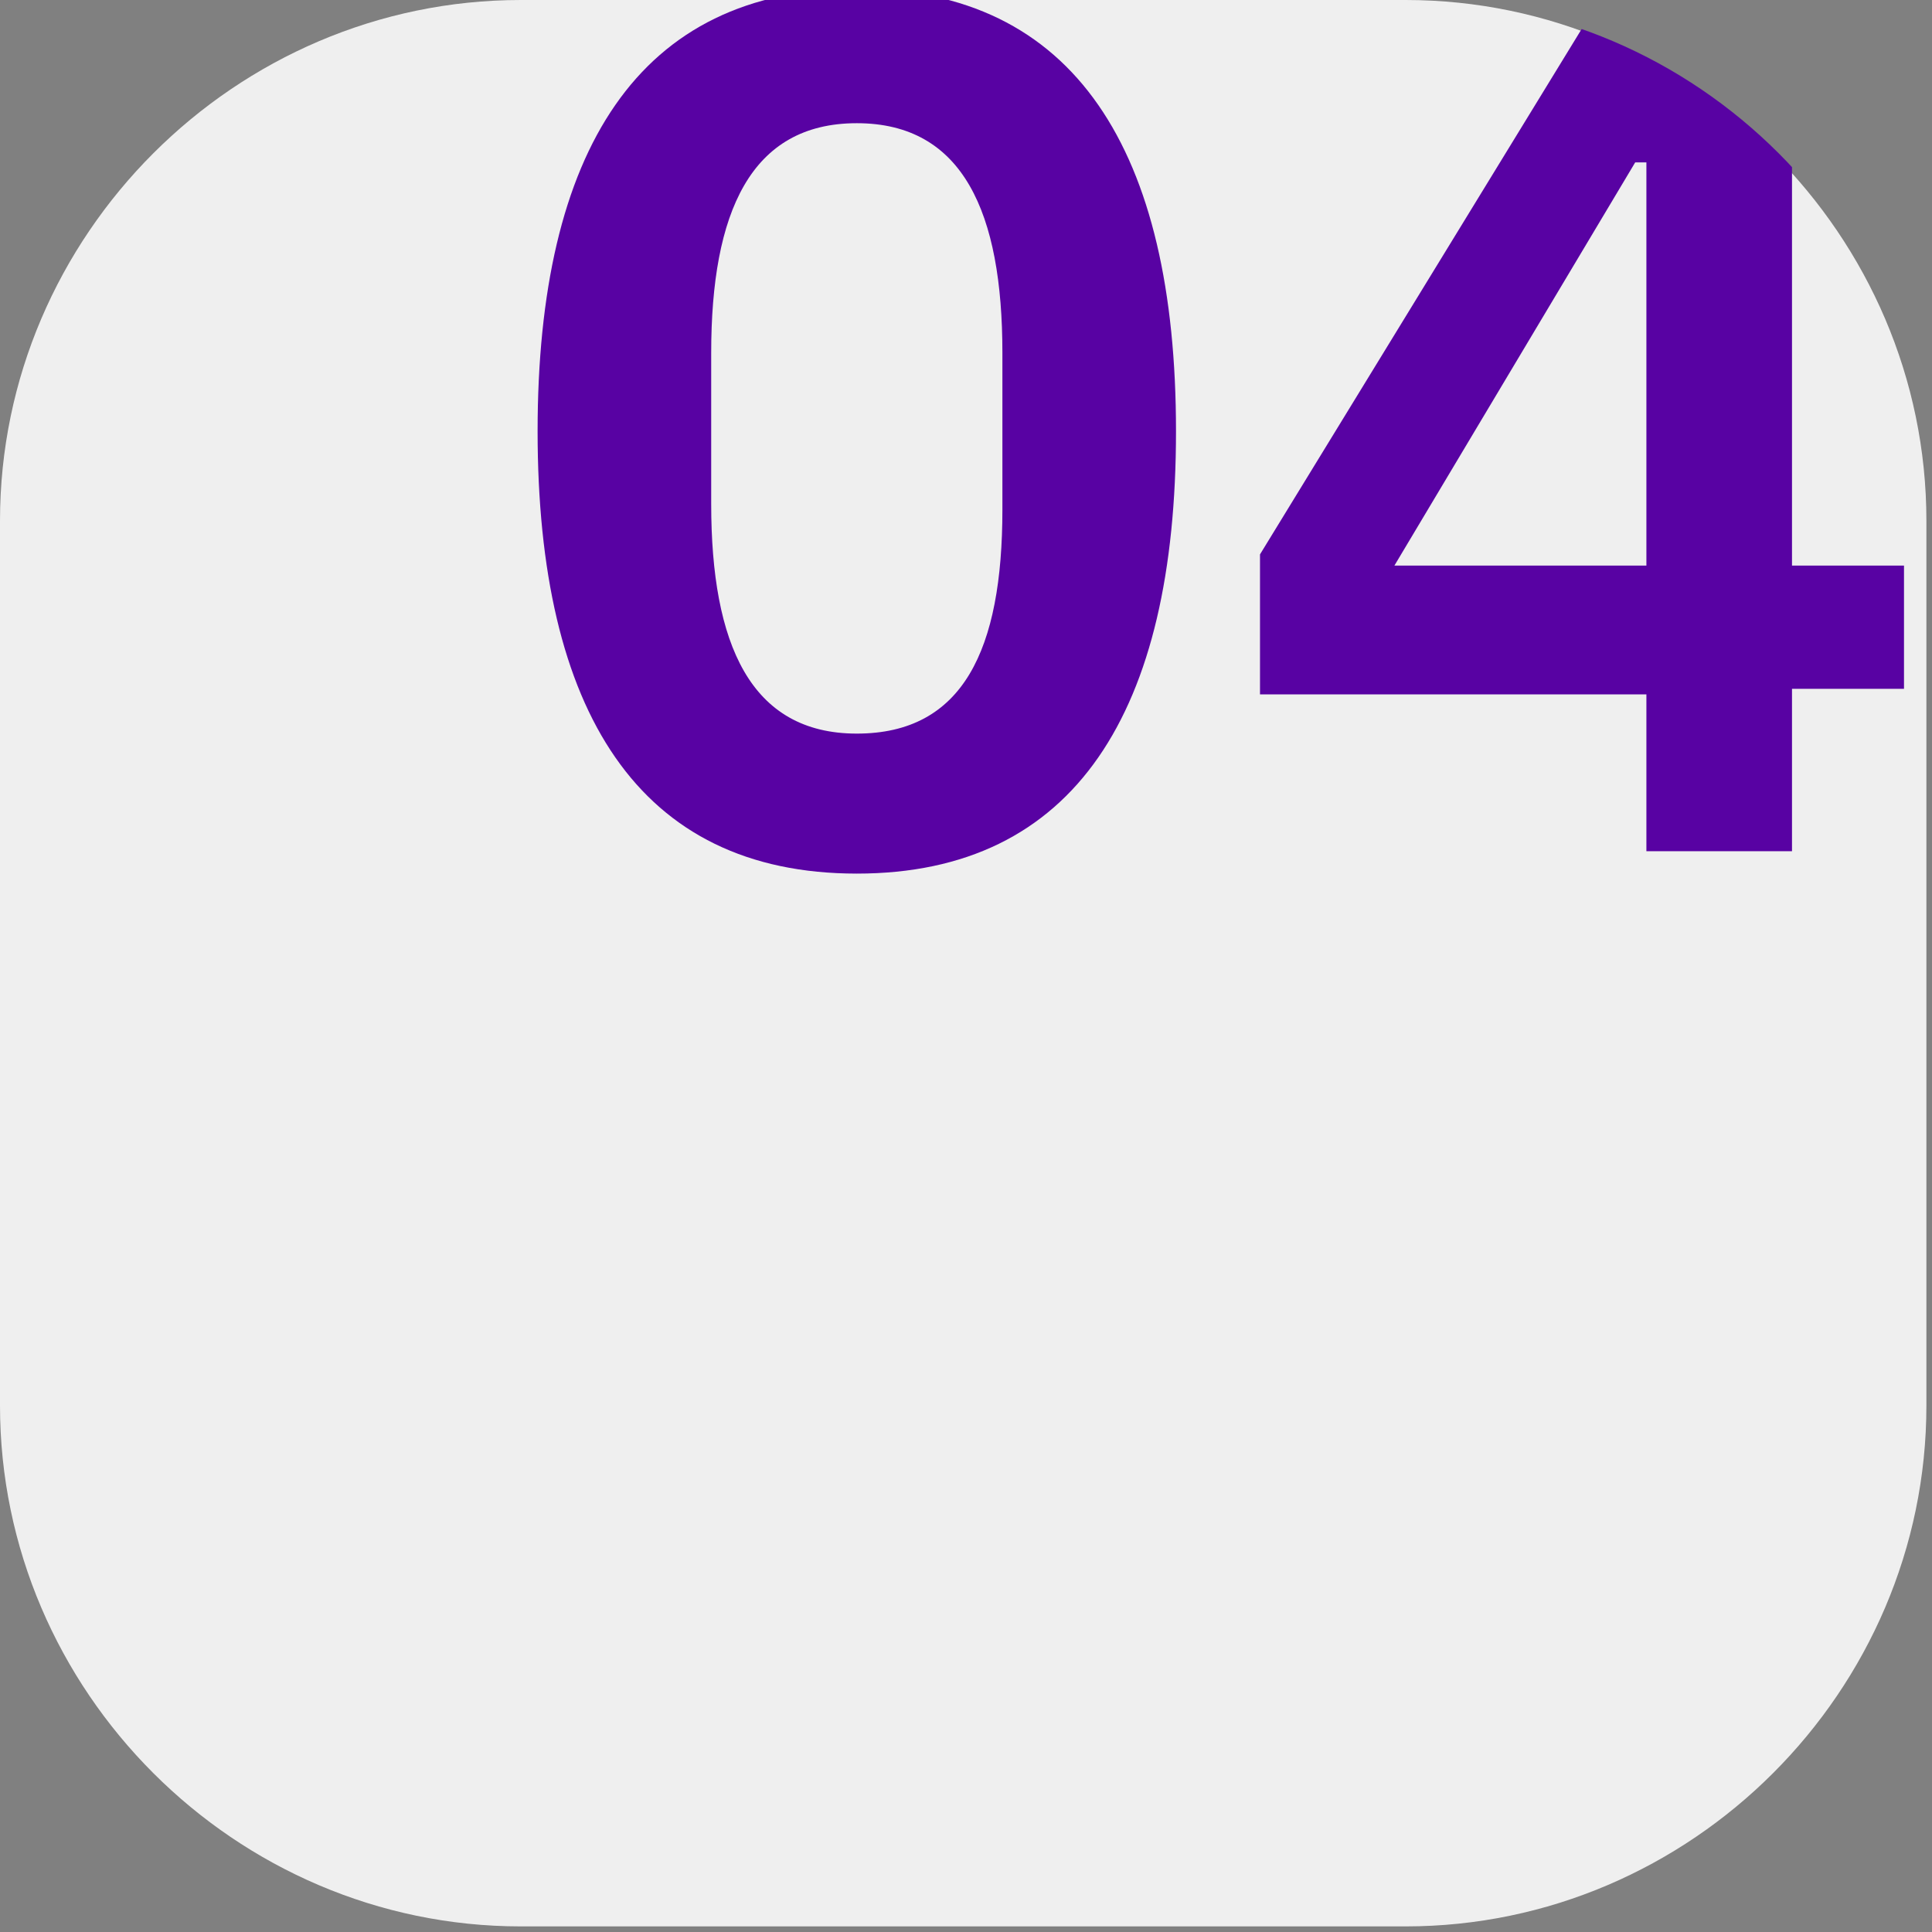
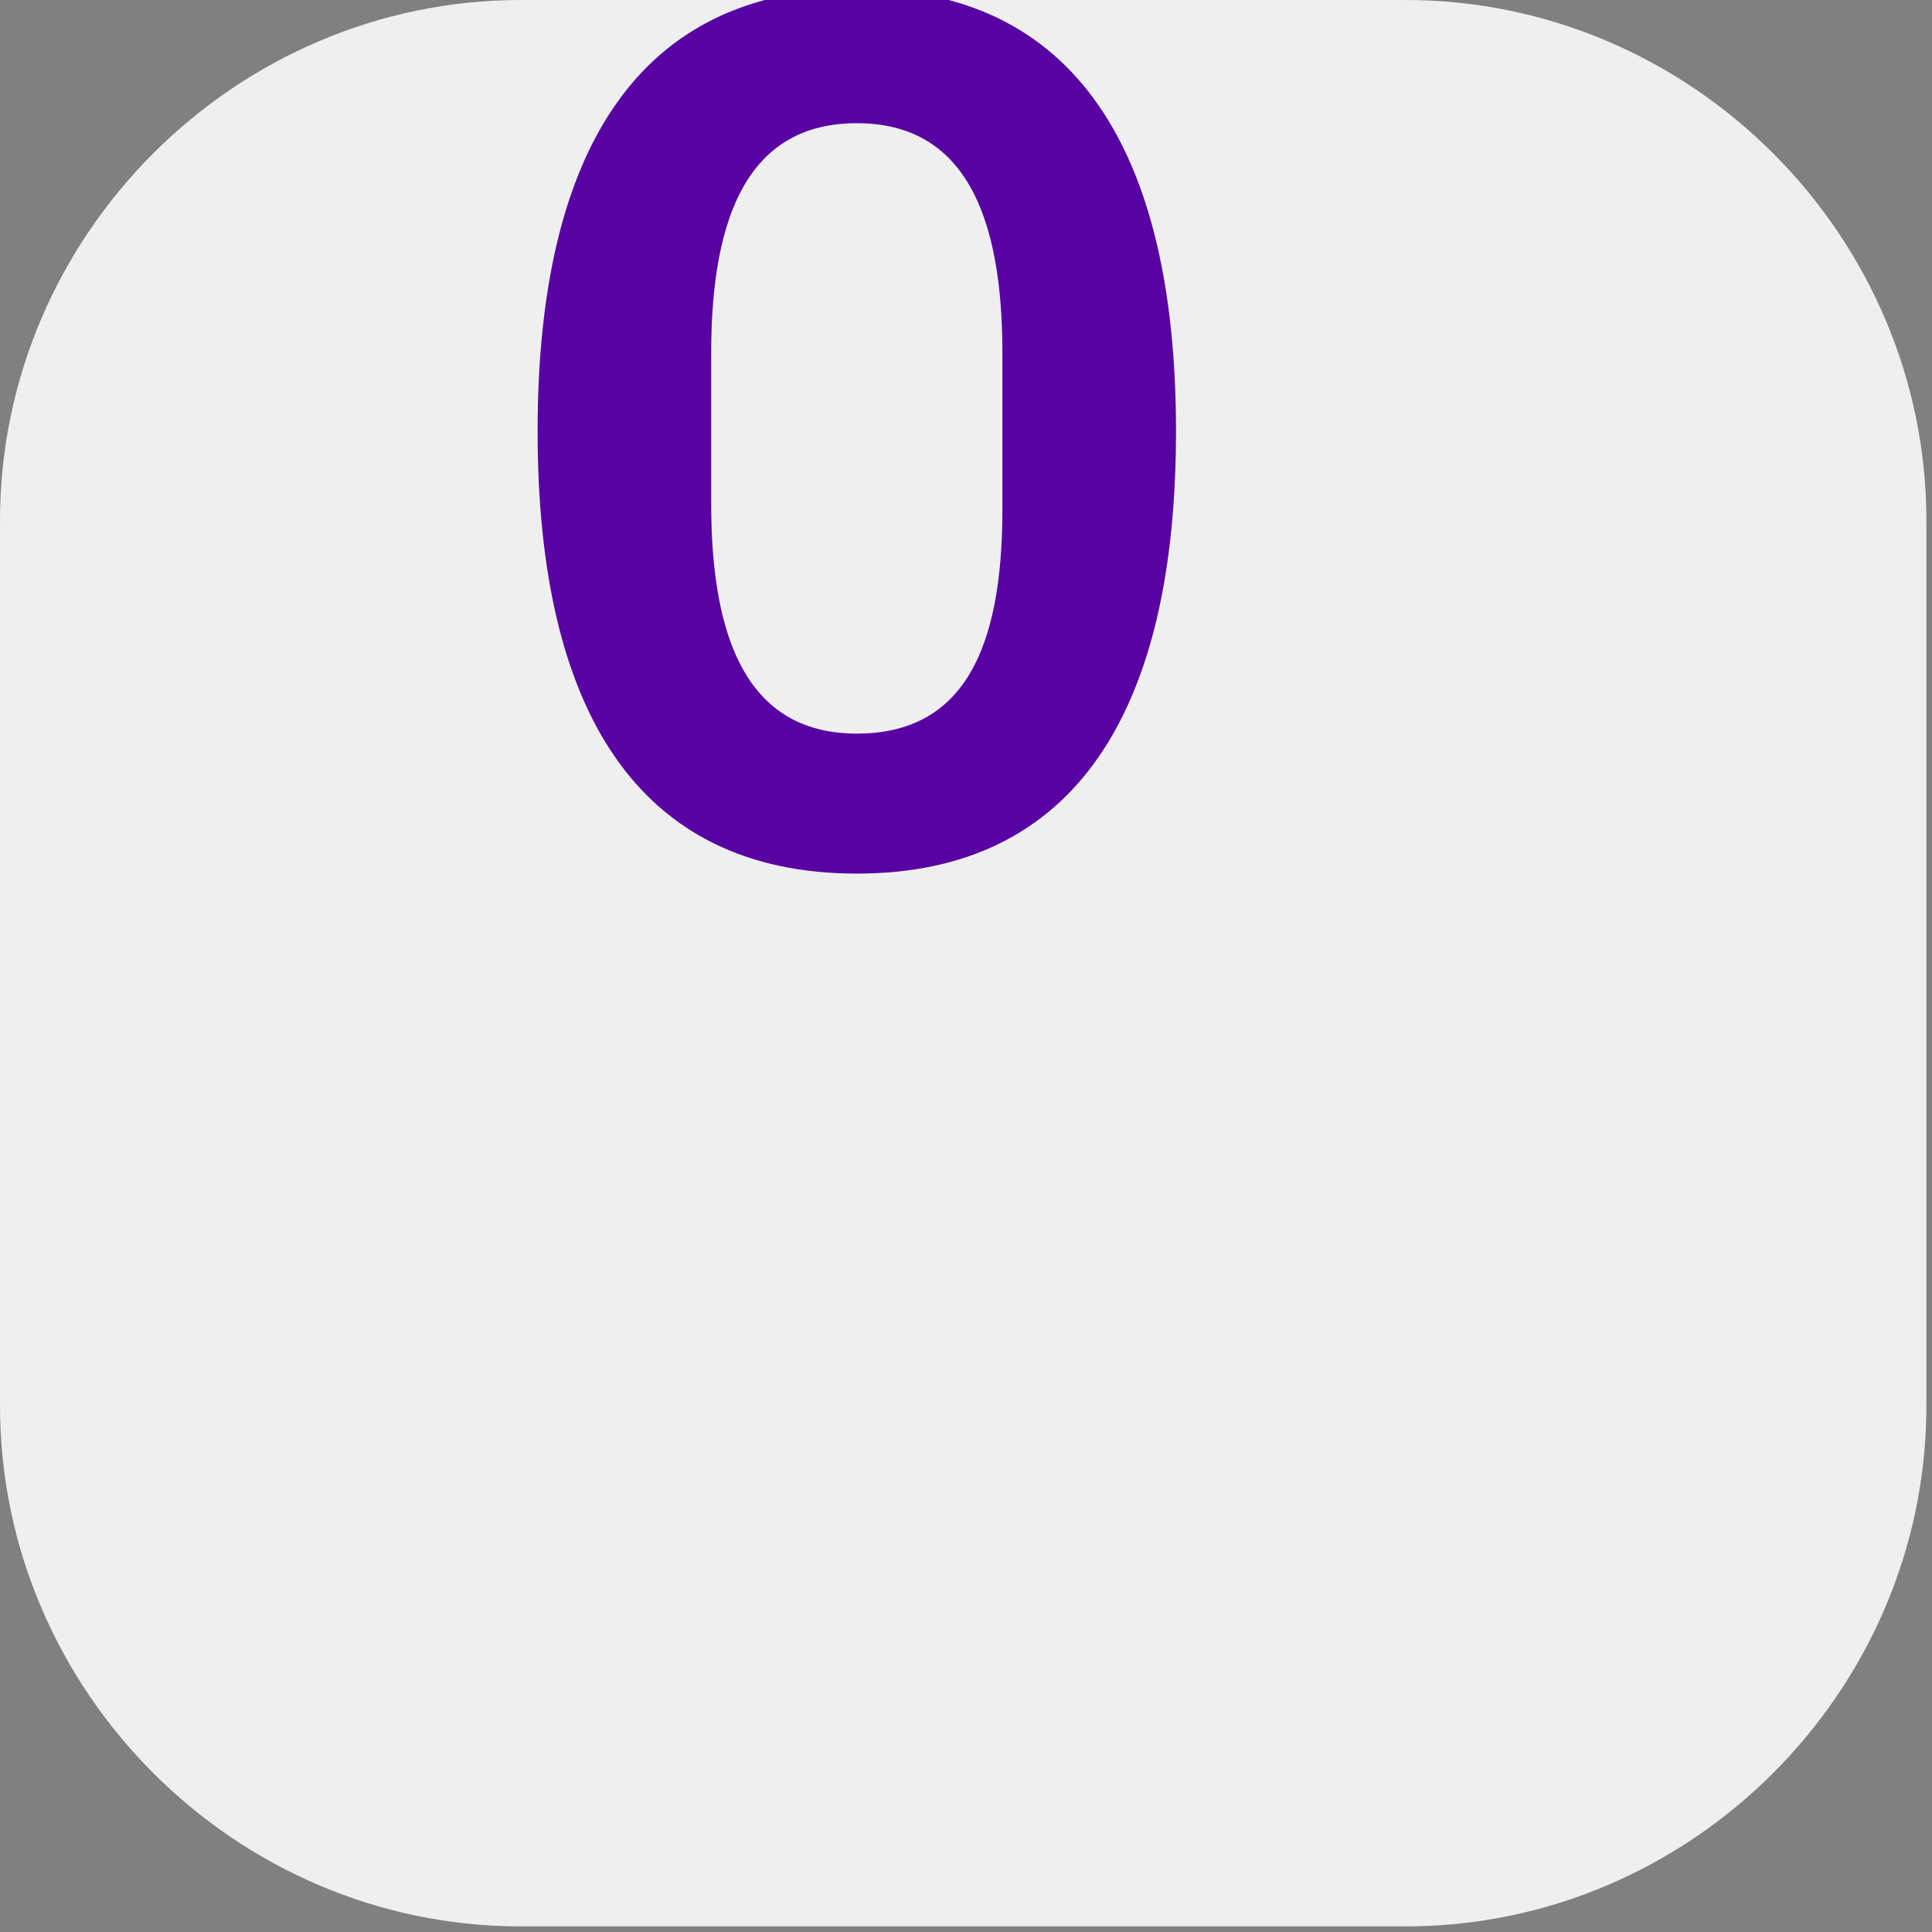
<svg xmlns="http://www.w3.org/2000/svg" xmlns:xlink="http://www.w3.org/1999/xlink" version="1.1" id="Layer_2_00000138546260680123284600000014095272784105570954_" x="0px" y="0px" viewBox="0 0 34.5 34.5" style="enable-background:new 0 0 34.5 34.5;" xml:space="preserve">
  <rect x="0" y="0" width="34.5" height="34.5" fill="#808080" stroke="none" />
  <style type="text/css">
	.st0{fill:#EFEFEF;}
	.st1{clip-path:url(#SVGID_00000108300035784492190680000008668353489223010729_);}
	.st2{enable-background:new    ;}
	.st3{fill:#5802A3;}
</style>
  <g id="Layer_1-2">
    <g>
      <path class="st0" d="M9.3,0h15.8c5.1,0,9.3,4.2,9.3,9.3v15.8c0,5.1-4.2,9.3-9.3,9.3H9.3c-5.1,0-9.3-4.2-9.3-9.3V9.3    C0,4.2,4.2,0,9.3,0z" />
      <g>
        <defs>
          <path id="SVGID_1_" d="M10.3,0h14.9c5.1,0,9.3,4.2,9.3,9.3v15.8c0,5.1-4.2,9.3-9.3,9.3H10.3c-5.1,0-9.3-4.2-9.3-9.3V9.3      C0.9,4.2,5.1,0,10.3,0z" />
        </defs>
        <clipPath id="SVGID_00000165929747080868136760000016390859685783566740_">
          <use xlink:href="#SVGID_1_" style="overflow:visible;" />
        </clipPath>
        <g style="clip-path:url(#SVGID_00000165929747080868136760000016390859685783566740_);">
          <g class="st2">
            <path class="st3" d="M9.6,7.7c0-5,1.8-7.9,5.7-7.9S21,2.7,21,7.7s-1.8,7.9-5.7,7.9S9.6,12.7,9.6,7.7z M17.9,9.1V6.3       c0-2.5-0.7-4.1-2.6-4.1s-2.6,1.6-2.6,4.1v2.7c0,2.5,0.7,4.1,2.6,4.1S17.9,11.6,17.9,9.1z" />
-             <path class="st3" d="M29.4,15.3v-2.9h-6.9V9.9l6-9.8h3.5v10h2v2.2h-2v2.9H29.4z M24.9,10.1h4.5V2.9h-0.2L24.9,10.1z" />
          </g>
        </g>
      </g>
    </g>
  </g>
</svg>